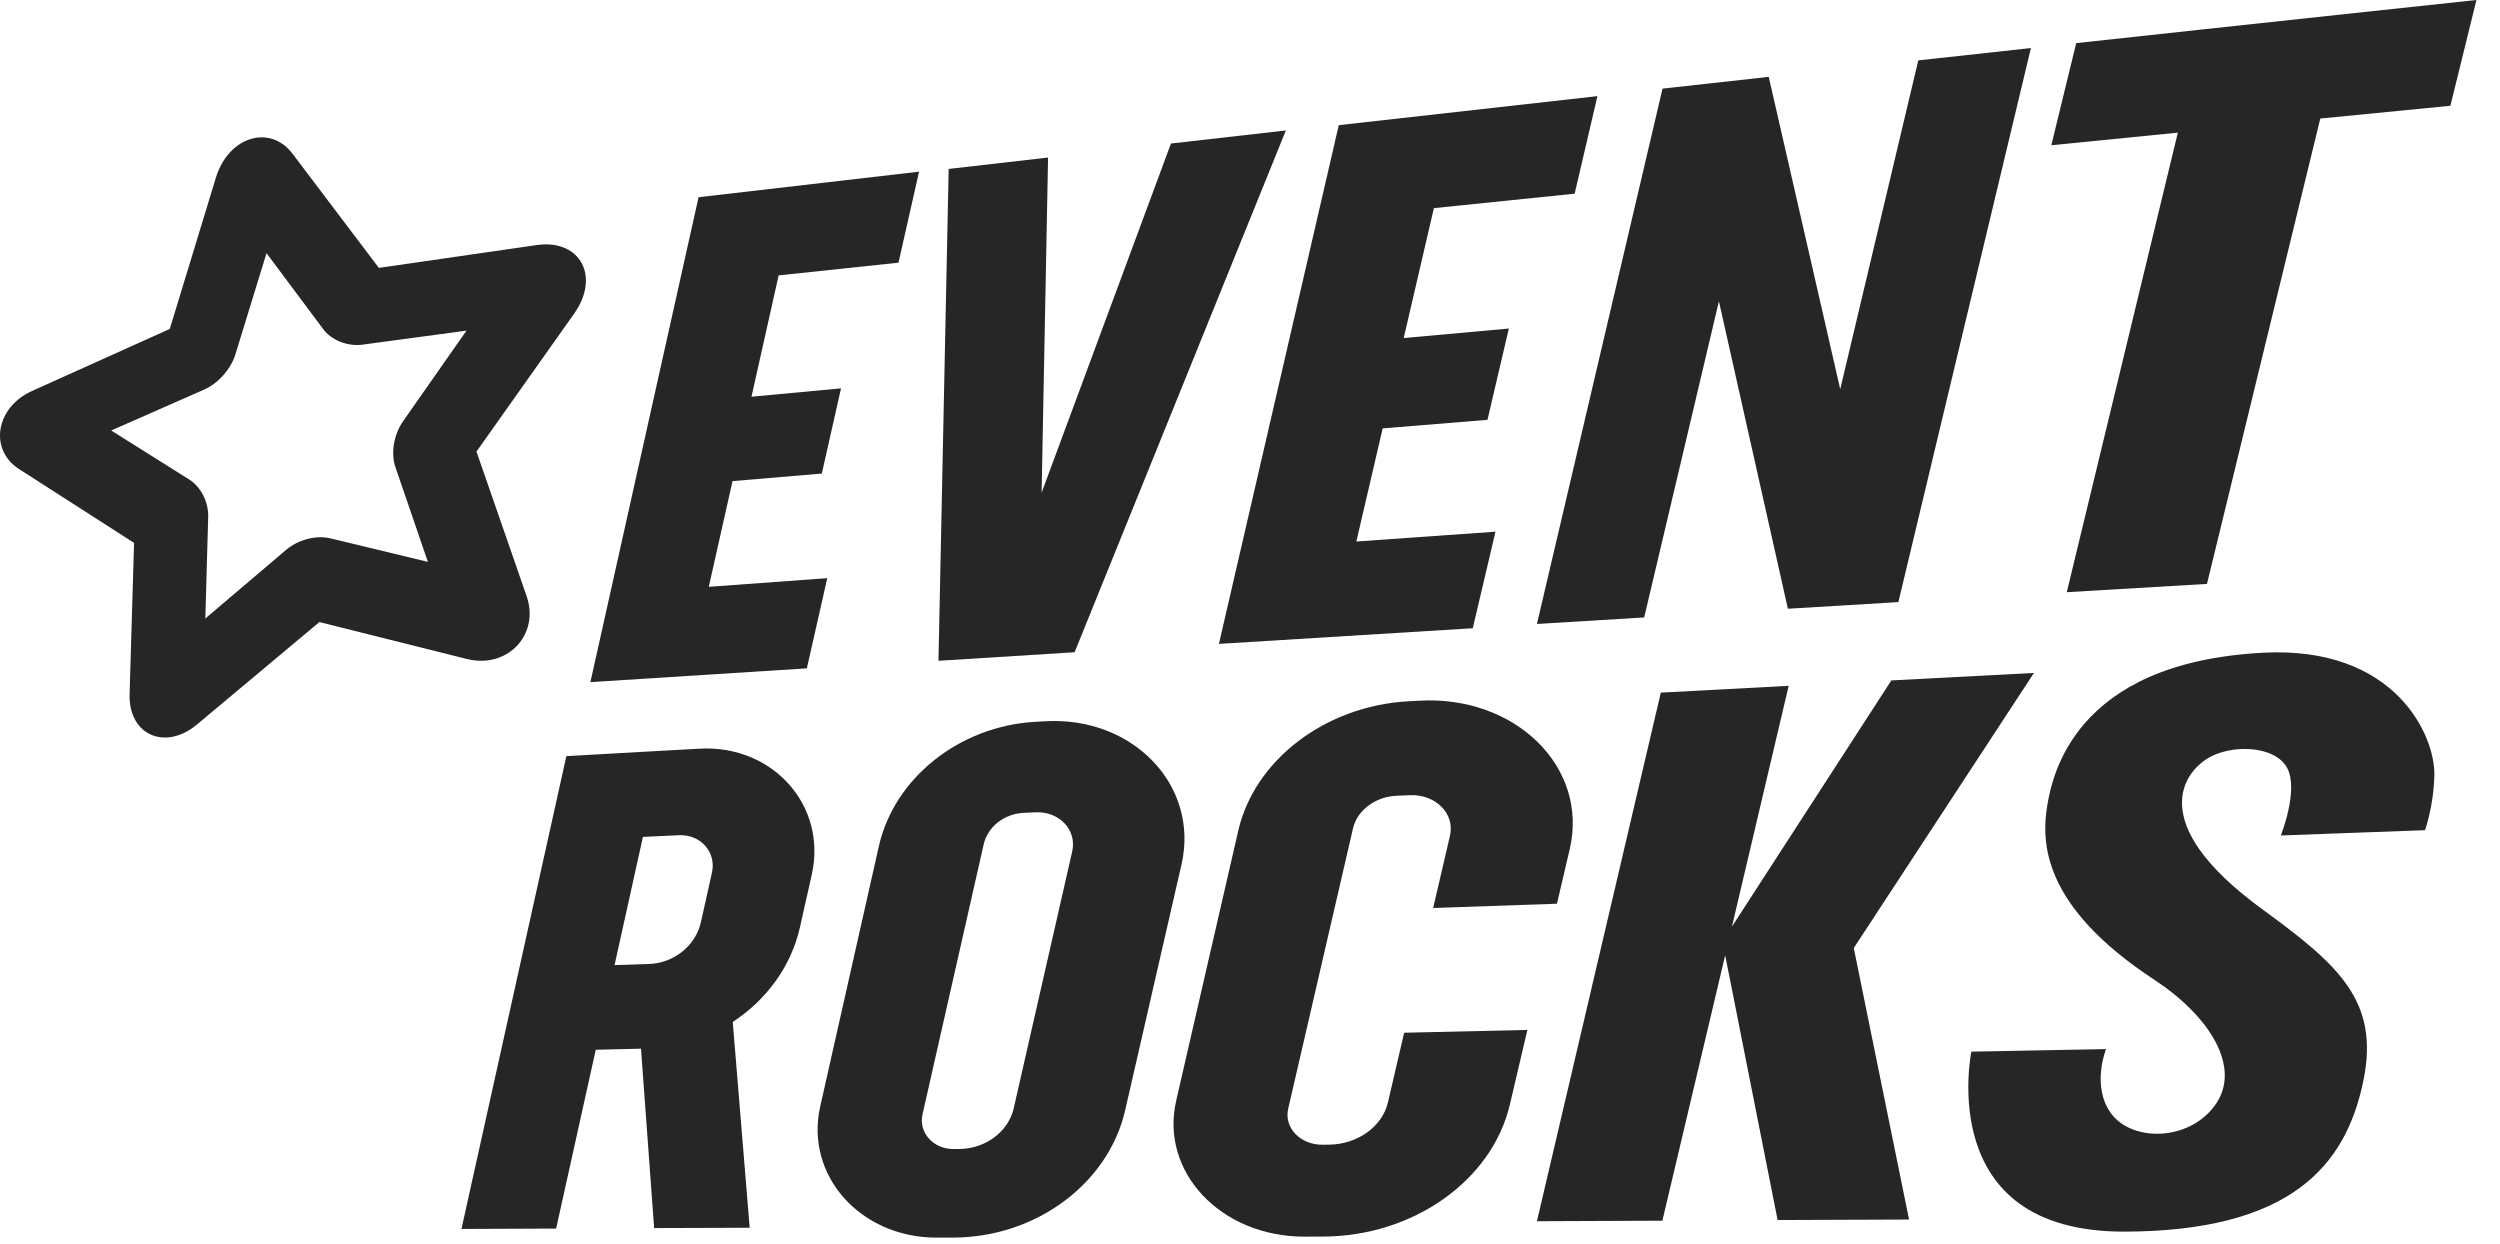
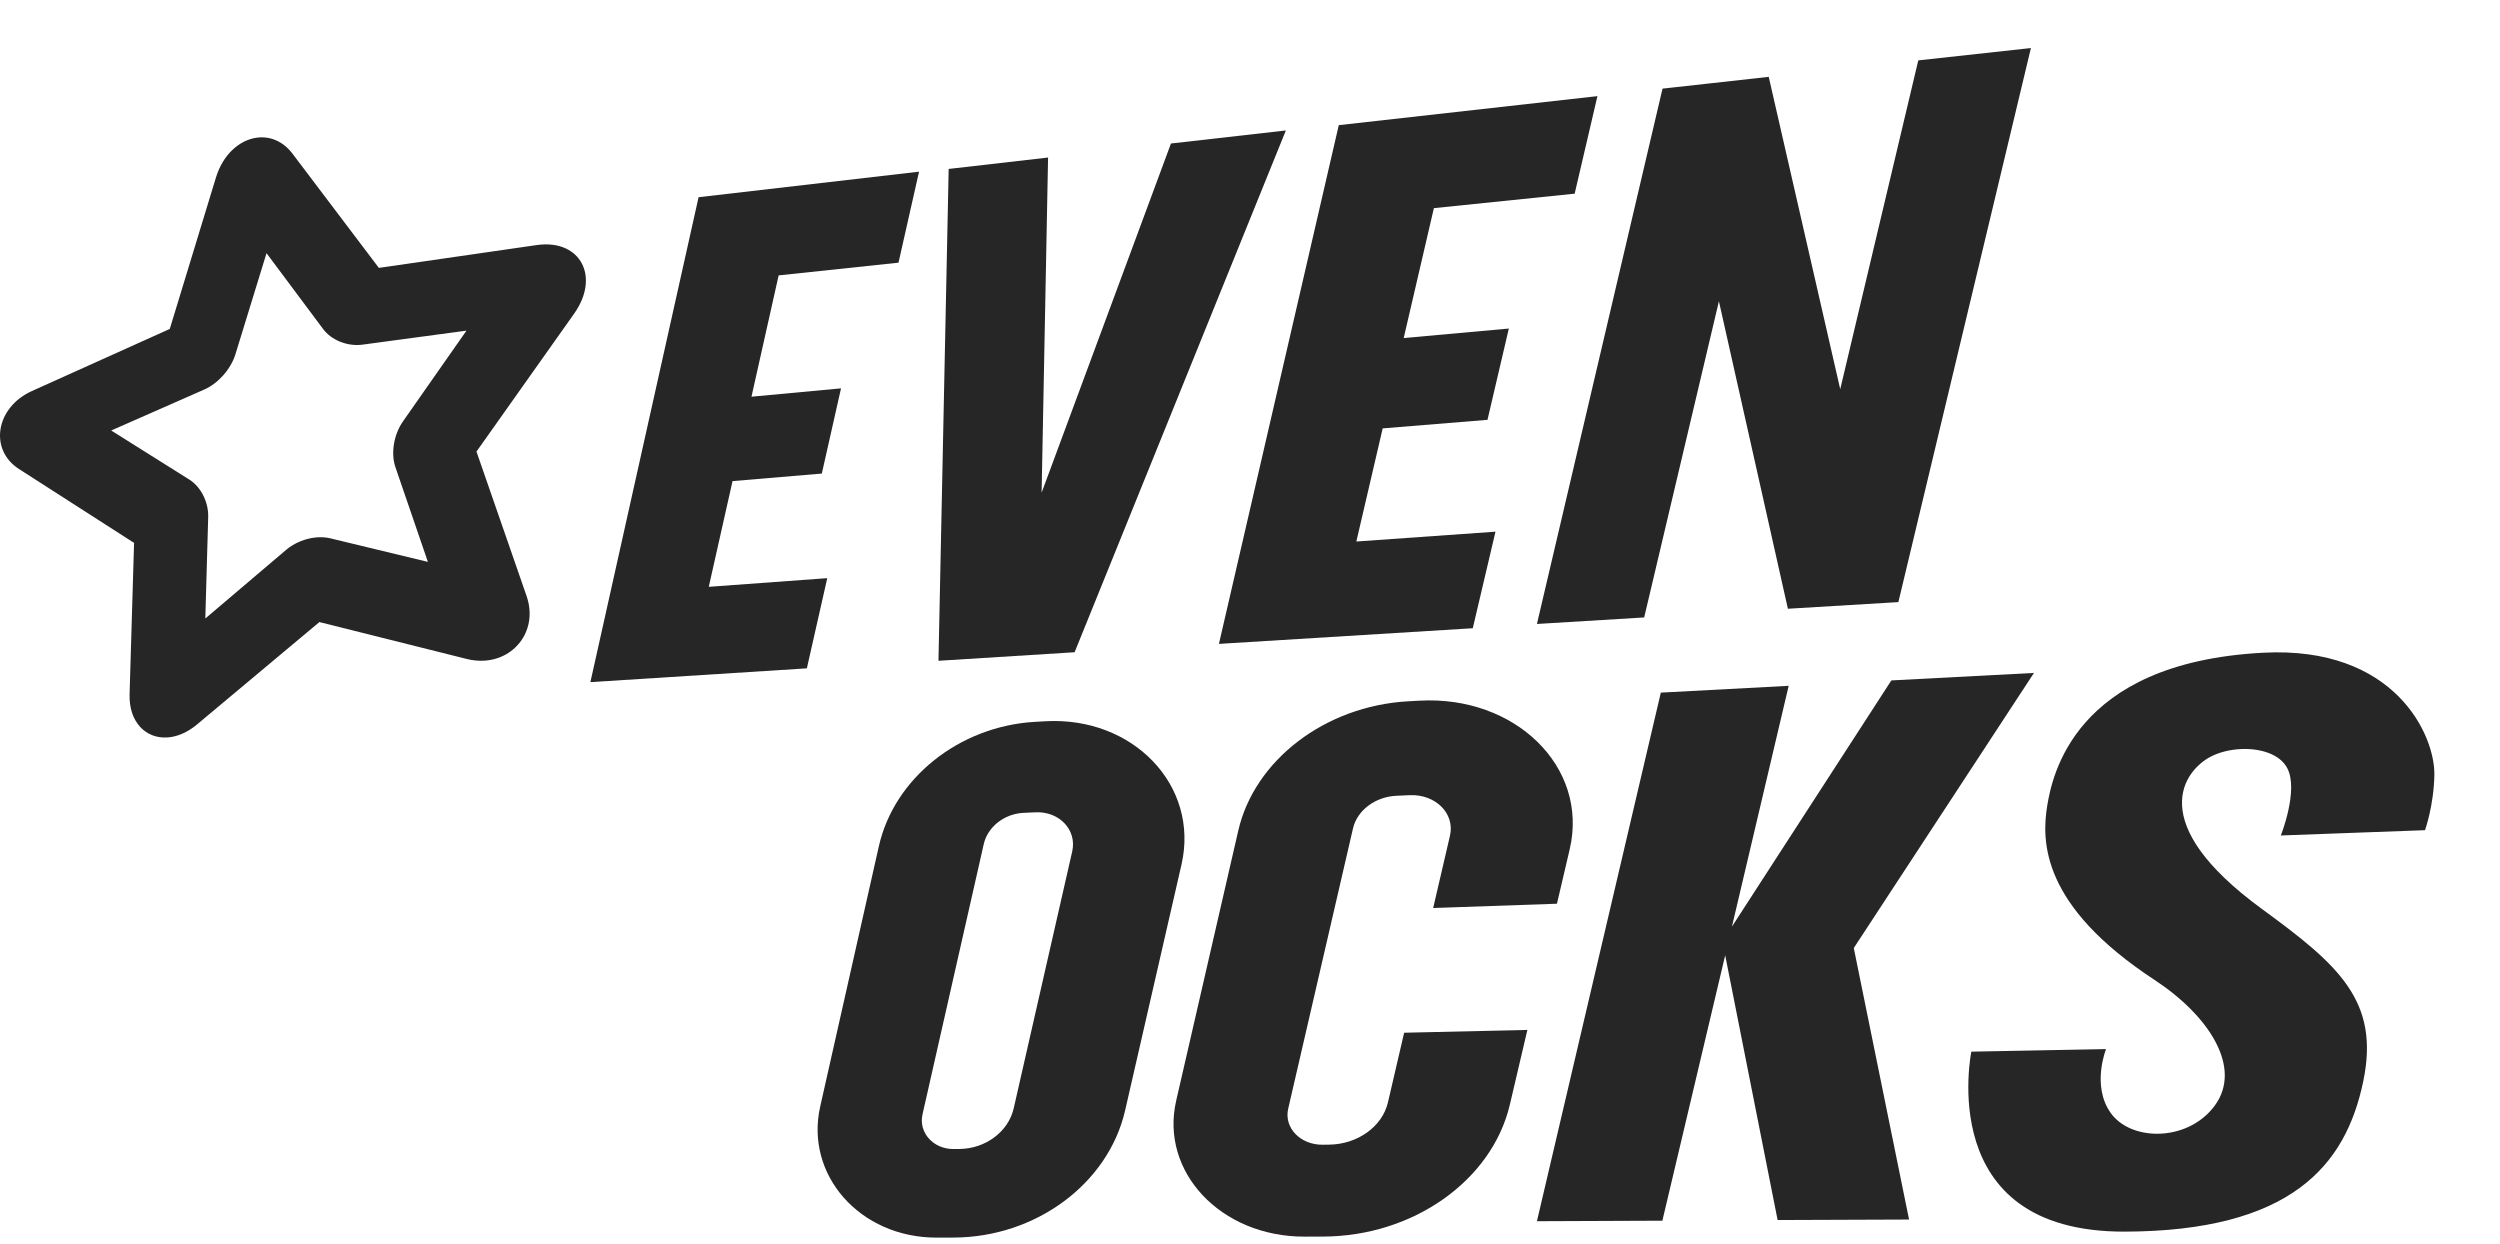
<svg xmlns="http://www.w3.org/2000/svg" width="227" height="113" viewBox="0 0 227 113" fill="none">
  <g clip-path="url(#clip0_38_1955)">
    <path fill-rule="evenodd" clip-rule="evenodd" d="M63.431 17.906L53.607 61.937L73.263 60.686L75.115 52.497L64.357 53.283L66.514 43.684L74.621 43L76.365 35.262L68.234 36.021L70.701 25.005L81.584 23.851L83.449 15.588L63.431 17.906Z" fill="#262626" />
    <path fill-rule="evenodd" clip-rule="evenodd" d="M121.561 11.364L110.678 58.465L133.728 57.044L135.79 48.276L123.156 49.169L125.548 38.897L135.064 38.121L137.002 29.832L127.456 30.695L130.197 18.899L142.979 17.586L145.047 8.729L121.561 11.364Z" fill="#262626" />
    <path fill-rule="evenodd" clip-rule="evenodd" d="M106.323 13.03L94.578 44.735L95.165 14.304L86.139 15.34L85.213 59.999L97.574 59.224L116.756 11.846L106.323 13.03Z" fill="#262626" />
    <path fill-rule="evenodd" clip-rule="evenodd" d="M174.181 5.482L167.092 35.339L160.736 7.571L160.601 6.978L151.806 7.953L150.957 8.048L139.553 56.656L149.291 56.064L156.077 27.354L162.34 55.274L171.607 54.717L172.372 54.671L184.407 4.363L174.181 5.482Z" fill="#262626" />
-     <path fill-rule="evenodd" clip-rule="evenodd" d="M212.987 1.271L200.002 2.67L188.52 3.916L186.26 13.188L197.747 12.044L187.664 53.771L200.394 53.018L210.682 10.764L222.496 9.604L224.861 0L212.987 1.271Z" fill="#262626" />
-     <path fill-rule="evenodd" clip-rule="evenodd" d="M63.51 67.979L60.099 68.169L55.441 68.431L51.426 68.656L41.9 111.589L50.497 111.553L54.096 95.317L58.209 95.22L58.203 95.223L59.395 111.509L68.071 111.479L66.533 92.79C67.289 92.297 67.998 91.737 68.649 91.12C69.3 90.501 69.894 89.824 70.417 89.097C70.941 88.37 71.395 87.592 71.768 86.773C72.142 85.953 72.434 85.093 72.634 84.199L73.712 79.401C74.063 77.83 74.015 76.305 73.639 74.906C73.264 73.508 72.563 72.24 71.609 71.18C70.658 70.123 69.457 69.275 68.08 68.716C66.707 68.157 65.161 67.886 63.51 67.979ZM55.803 87.631L58.377 75.991L61.656 75.837C62.145 75.815 62.601 75.899 63.005 76.068C63.41 76.237 63.761 76.49 64.039 76.804C64.316 77.119 64.519 77.494 64.627 77.907C64.736 78.32 64.748 78.769 64.645 79.233L63.642 83.733C63.524 84.266 63.311 84.765 63.023 85.215C62.735 85.665 62.372 86.067 61.953 86.403C61.535 86.74 61.061 87.012 60.551 87.205C60.043 87.397 59.498 87.51 58.937 87.528L55.803 87.631Z" fill="#262626" />
    <path fill-rule="evenodd" clip-rule="evenodd" d="M94.922 65.49L93.997 65.542C92.26 65.639 90.588 66.012 89.036 66.612C87.489 67.211 86.061 68.035 84.807 69.04C83.556 70.041 82.477 71.222 81.624 72.537C80.773 73.85 80.147 75.298 79.8 76.837L74.475 100.469C74.124 102.023 74.174 103.543 74.553 104.948C74.932 106.354 75.642 107.648 76.612 108.747C77.587 109.849 78.823 110.758 80.252 111.39C81.687 112.025 83.317 112.382 85.07 112.376L86.598 112.371C88.445 112.365 90.24 112.061 91.921 111.504C93.608 110.945 95.179 110.132 96.566 109.11C97.958 108.084 99.164 106.849 100.119 105.452C101.076 104.051 101.78 102.49 102.164 100.815L107.28 78.499C107.692 76.704 107.621 74.962 107.156 73.365C106.693 71.77 105.838 70.323 104.68 69.116C103.527 67.913 102.076 66.949 100.414 66.315C98.761 65.683 96.901 65.379 94.922 65.49ZM86.608 104.332C86.142 104.338 85.708 104.247 85.324 104.082C84.941 103.917 84.609 103.677 84.346 103.385C84.083 103.094 83.891 102.749 83.787 102.375C83.685 101.999 83.67 101.594 83.765 101.179L89.325 76.643C89.413 76.253 89.574 75.886 89.792 75.554C90.01 75.221 90.286 74.923 90.605 74.672C90.925 74.42 91.289 74.214 91.681 74.066C92.074 73.918 92.496 73.828 92.934 73.808L94.024 73.757C94.564 73.731 95.07 73.819 95.518 73.995C95.967 74.171 96.357 74.436 96.666 74.765C96.976 75.094 97.204 75.487 97.326 75.92C97.45 76.352 97.468 76.824 97.357 77.309L92.044 100.639C91.923 101.167 91.703 101.66 91.405 102.103C91.106 102.545 90.729 102.937 90.293 103.264C89.858 103.592 89.365 103.853 88.832 104.035C88.301 104.216 87.732 104.318 87.145 104.326L86.608 104.332Z" fill="#262626" />
    <path fill-rule="evenodd" clip-rule="evenodd" d="M128.889 63.621L127.876 63.676C125.976 63.781 124.148 64.171 122.455 64.797C120.768 65.421 119.212 66.279 117.848 67.324C116.488 68.365 115.318 69.592 114.396 70.958C113.476 72.322 112.802 73.825 112.435 75.422L106.798 99.94C106.426 101.552 106.492 103.128 106.917 104.584C107.342 106.043 108.128 107.384 109.197 108.524C110.27 109.667 111.629 110.61 113.196 111.265C114.771 111.923 116.556 112.293 118.473 112.287L120.145 112.282C122.165 112.275 124.128 111.96 125.963 111.382C127.807 110.802 129.52 109.957 131.031 108.895C132.548 107.831 133.861 106.548 134.896 105.097C135.934 103.643 136.692 102.021 137.099 100.283L138.686 93.517L127.496 93.772L126.023 100.106C125.895 100.653 125.658 101.165 125.334 101.624C125.011 102.084 124.601 102.491 124.127 102.831C123.653 103.17 123.115 103.442 122.534 103.631C121.954 103.82 121.332 103.926 120.689 103.933L120.102 103.941C119.593 103.947 119.117 103.853 118.696 103.681C118.276 103.511 117.91 103.262 117.621 102.959C117.332 102.657 117.118 102.3 117.003 101.91C116.886 101.522 116.868 101.101 116.968 100.67L122.856 75.205C122.95 74.8 123.123 74.419 123.359 74.074C123.595 73.729 123.895 73.419 124.243 73.157C124.591 72.895 124.987 72.681 125.416 72.527C125.844 72.373 126.305 72.279 126.783 72.257L127.979 72.202C128.571 72.175 129.125 72.265 129.617 72.447C130.109 72.629 130.539 72.904 130.88 73.245C131.221 73.586 131.474 73.994 131.612 74.442C131.75 74.891 131.773 75.38 131.657 75.885L130.132 82.447L141.371 82.058L142.531 77.106C142.966 75.241 142.875 73.431 142.352 71.774C141.831 70.118 140.882 68.618 139.604 67.366C138.331 66.118 136.733 65.121 134.908 64.466C133.093 63.813 131.054 63.502 128.889 63.621Z" fill="#262626" />
    <path fill-rule="evenodd" clip-rule="evenodd" d="M184.684 61.102L171.734 61.782L157.259 84.138L162.412 62.273L150.803 62.89L139.553 110.886L150.943 110.84L156.647 86.74L161.407 110.779L173.343 110.734L168.323 86.081L184.684 61.102Z" fill="#262626" />
    <path fill-rule="evenodd" clip-rule="evenodd" d="M205.5 59.267C201.129 59.497 197.757 60.326 195.144 61.477C192.548 62.621 190.693 64.086 189.36 65.6C188.032 67.109 187.221 68.67 186.713 70.01C186.207 71.348 186.005 72.468 185.898 73.096C185.756 73.938 185.655 74.931 185.743 76.051C185.83 77.171 186.104 78.418 186.711 79.768C187.32 81.119 188.264 82.576 189.692 84.113C191.126 85.655 193.052 87.282 195.625 88.972C196.876 89.793 197.999 90.701 198.941 91.656C199.887 92.612 200.65 93.615 201.179 94.622C201.709 95.629 202.003 96.641 202.01 97.612C202.016 98.585 201.736 99.517 201.116 100.367C200.8 100.801 200.437 101.178 200.04 101.499C199.644 101.82 199.214 102.086 198.765 102.299C198.316 102.511 197.847 102.669 197.372 102.776C196.898 102.883 196.417 102.939 195.943 102.944C195.506 102.949 195.075 102.912 194.66 102.833C194.245 102.755 193.848 102.636 193.476 102.477C193.105 102.318 192.761 102.119 192.454 101.883C192.147 101.646 191.877 101.371 191.654 101.06C191.212 100.441 190.965 99.769 190.843 99.11C190.72 98.451 190.722 97.803 190.779 97.233C190.836 96.662 190.949 96.168 191.046 95.817C191.144 95.466 191.228 95.257 191.228 95.257L178.998 95.49C178.998 95.49 178.786 96.518 178.734 98.055C178.682 99.592 178.791 101.639 179.435 103.68C180.08 105.723 181.265 107.765 183.37 109.292C185.487 110.826 188.544 111.846 192.946 111.833C196.671 111.821 199.789 111.446 202.395 110.769C205.017 110.089 207.114 109.105 208.789 107.88C210.469 106.652 211.721 105.183 212.652 103.539C213.585 101.891 214.195 100.069 214.593 98.137C214.967 96.324 215.013 94.758 214.763 93.351C214.513 91.943 213.967 90.694 213.156 89.514C212.347 88.336 211.274 87.227 209.97 86.096C208.669 84.968 207.14 83.819 205.414 82.559C202.704 80.58 200.913 78.805 199.785 77.238C198.661 75.673 198.192 74.31 198.131 73.153C198.07 71.995 198.417 71.042 198.931 70.299C199.444 69.555 200.124 69.022 200.728 68.707C200.924 68.605 201.133 68.513 201.351 68.432C201.57 68.351 201.798 68.281 202.032 68.223C202.267 68.165 202.508 68.118 202.752 68.082C202.996 68.048 203.244 68.024 203.492 68.013C203.93 67.994 204.368 68.013 204.79 68.072C205.213 68.131 205.619 68.23 205.991 68.372C206.364 68.514 206.703 68.698 206.991 68.927C207.279 69.156 207.515 69.429 207.684 69.749C207.947 70.249 208.042 70.882 208.037 71.549C208.031 72.216 207.925 72.918 207.786 73.557C207.647 74.196 207.475 74.772 207.338 75.188C207.201 75.604 207.099 75.861 207.099 75.861L220.189 75.381C220.189 75.381 220.239 75.243 220.314 74.992C220.39 74.741 220.492 74.376 220.594 73.925C220.698 73.473 220.803 72.934 220.885 72.333C220.967 71.731 221.027 71.068 221.04 70.369C221.057 69.478 220.847 68.297 220.329 67.037C219.812 65.777 218.989 64.439 217.784 63.232C216.583 62.028 215.003 60.956 212.971 60.226C210.949 59.498 208.482 59.11 205.5 59.267Z" fill="#262626" />
    <path fill-rule="evenodd" clip-rule="evenodd" d="M23.325 12.5C22.934 12.552 22.547 12.672 22.174 12.855C21.803 13.039 21.448 13.287 21.121 13.594C20.794 13.901 20.497 14.268 20.24 14.691C19.984 15.113 19.768 15.591 19.607 16.121L15.418 29.86L15.428 29.858C15.428 29.858 15.435 29.856 15.44 29.854C15.445 29.853 15.45 29.851 15.455 29.849C15.461 29.846 15.467 29.844 15.474 29.841L15.417 29.866L15.398 29.928C15.4 29.921 15.402 29.914 15.403 29.908C15.405 29.902 15.406 29.896 15.406 29.892C15.407 29.887 15.408 29.879 15.408 29.879L15.409 29.87L2.897 35.506C2.076 35.876 1.421 36.394 0.943 36.989C0.466 37.584 0.165 38.256 0.051 38.937C-0.062 39.618 0.012 40.308 0.285 40.938C0.558 41.569 1.032 42.14 1.718 42.583L12.167 49.29L12.17 49.281C12.17 49.281 12.171 49.273 12.172 49.268C12.173 49.263 12.173 49.258 12.174 49.252C12.174 49.245 12.175 49.239 12.175 49.231L12.173 49.294L12.221 49.325C12.215 49.321 12.21 49.318 12.205 49.316C12.2 49.313 12.192 49.309 12.192 49.309L12.181 49.305L12.173 49.302L11.766 63.039C11.748 63.675 11.832 64.246 11.997 64.742C12.163 65.238 12.411 65.66 12.722 65.999C13.033 66.338 13.407 66.594 13.824 66.757C14.242 66.921 14.703 66.992 15.187 66.962C15.404 66.949 15.625 66.915 15.849 66.86C16.073 66.805 16.3 66.729 16.529 66.631C16.757 66.534 16.986 66.413 17.215 66.271C17.444 66.128 17.673 65.963 17.898 65.773L28.994 56.489L28.986 56.484C28.986 56.484 28.979 56.481 28.975 56.479C28.975 56.479 28.965 56.476 28.96 56.474C28.954 56.472 28.948 56.47 28.941 56.469L29 56.483L29.052 56.441C29.045 56.446 29.04 56.451 29.035 56.455C29.031 56.459 29.027 56.463 29.023 56.467C29.02 56.471 29.014 56.477 29.014 56.477L29.008 56.485L42.394 59.837C42.533 59.871 42.673 59.9 42.811 59.924C42.948 59.947 43.085 59.965 43.22 59.977C43.355 59.989 43.489 59.996 43.621 59.998C43.754 60 43.884 59.996 44.013 59.987C44.728 59.938 45.388 59.734 45.959 59.408C46.531 59.081 47.013 58.633 47.374 58.096C47.735 57.56 47.974 56.935 48.058 56.258C48.14 55.58 48.068 54.85 47.808 54.102L43.267 41.011L43.26 41.016L43.253 41.023L43.245 41.033C43.241 41.037 43.238 41.041 43.235 41.045L43.264 41.004L43.252 40.972L43.257 40.981L43.26 40.989L43.264 40.995L43.267 40.999L52.131 28.48C52.722 27.645 53.055 26.81 53.162 26.032C53.27 25.255 53.15 24.536 52.837 23.935C52.524 23.335 52.019 22.854 51.353 22.55C50.688 22.246 49.865 22.119 48.915 22.228C48.9 22.23 48.884 22.231 48.869 22.233C48.853 22.235 48.838 22.237 48.823 22.239C48.807 22.241 48.792 22.243 48.776 22.245C48.761 22.247 48.745 22.25 48.73 22.252L34.409 24.323L34.412 24.332L34.418 24.342C34.42 24.346 34.423 24.35 34.425 24.355C34.428 24.36 34.432 24.364 34.437 24.37L34.402 24.324L34.335 24.334C34.343 24.333 34.35 24.331 34.357 24.33C34.363 24.329 34.369 24.327 34.374 24.326C34.379 24.325 34.387 24.322 34.387 24.322L34.397 24.318L26.57 13.969C26.35 13.676 26.11 13.428 25.855 13.223C25.601 13.019 25.332 12.857 25.054 12.737C24.777 12.617 24.49 12.538 24.2 12.5C23.91 12.46 23.616 12.461 23.325 12.5ZM18.643 56.16L18.904 46.941C18.914 46.605 18.877 46.266 18.8 45.935C18.723 45.605 18.606 45.284 18.455 44.985C18.304 44.685 18.119 44.408 17.905 44.163C17.692 43.919 17.451 43.709 17.188 43.544L10.097 39.089L18.555 35.366C18.869 35.228 19.176 35.043 19.467 34.822C19.758 34.602 20.033 34.345 20.281 34.064C20.53 33.782 20.752 33.476 20.938 33.156C21.125 32.836 21.274 32.504 21.376 32.169L24.2 22.988L29.346 29.884C29.531 30.131 29.758 30.352 30.014 30.543C30.27 30.733 30.556 30.893 30.861 31.018C31.166 31.142 31.489 31.232 31.819 31.282C32.15 31.331 32.487 31.341 32.819 31.305L32.847 31.303C32.857 31.301 32.866 31.3 32.875 31.299C32.884 31.298 32.893 31.297 32.902 31.296C32.912 31.295 32.921 31.293 32.93 31.292L42.356 30.022L36.595 38.255C36.386 38.554 36.211 38.883 36.073 39.23C35.936 39.576 35.834 39.939 35.773 40.303C35.712 40.668 35.69 41.035 35.71 41.389C35.73 41.743 35.792 42.085 35.898 42.4L38.852 51.019L29.98 48.877C29.883 48.854 29.783 48.836 29.683 48.82C29.582 48.806 29.479 48.795 29.375 48.788C29.271 48.781 29.166 48.778 29.059 48.78C28.953 48.781 28.847 48.786 28.739 48.795C28.494 48.816 28.247 48.856 28.002 48.916C27.757 48.975 27.514 49.053 27.279 49.148C27.044 49.244 26.814 49.357 26.598 49.486C26.381 49.614 26.176 49.76 25.988 49.92L18.643 56.16Z" fill="#262626" />
  </g>
  <defs>
    <clipPath id="clip0_38_1955">
      <rect width="227" height="112.376" fill="white" />
    </clipPath>
  </defs>
</svg>